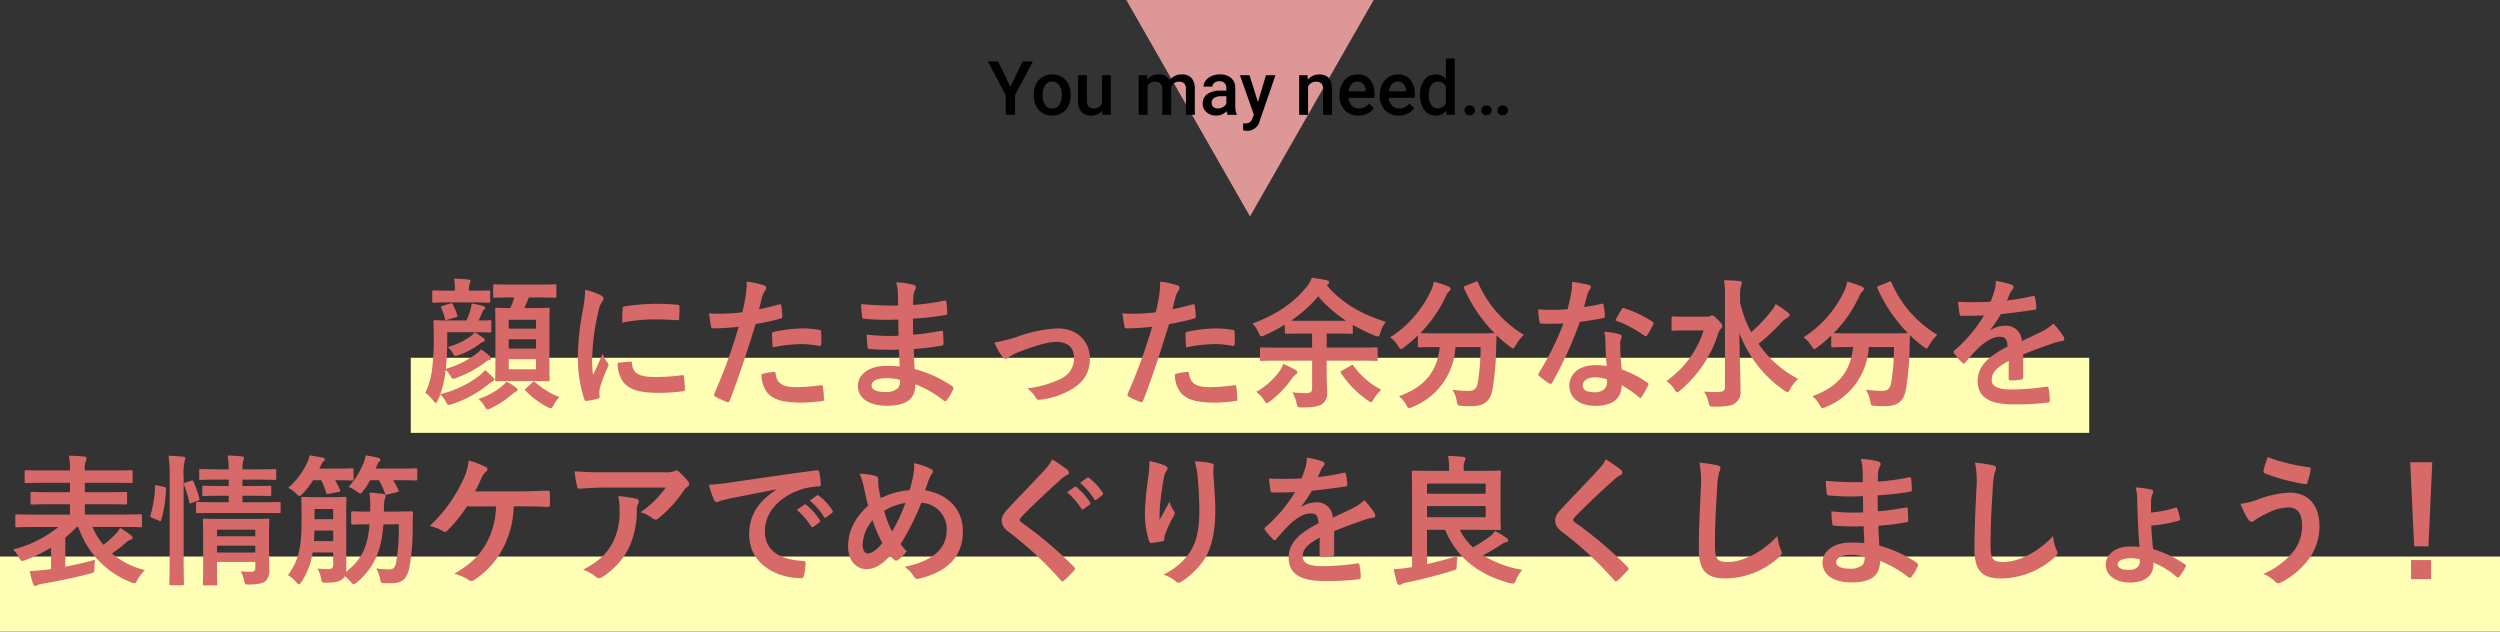
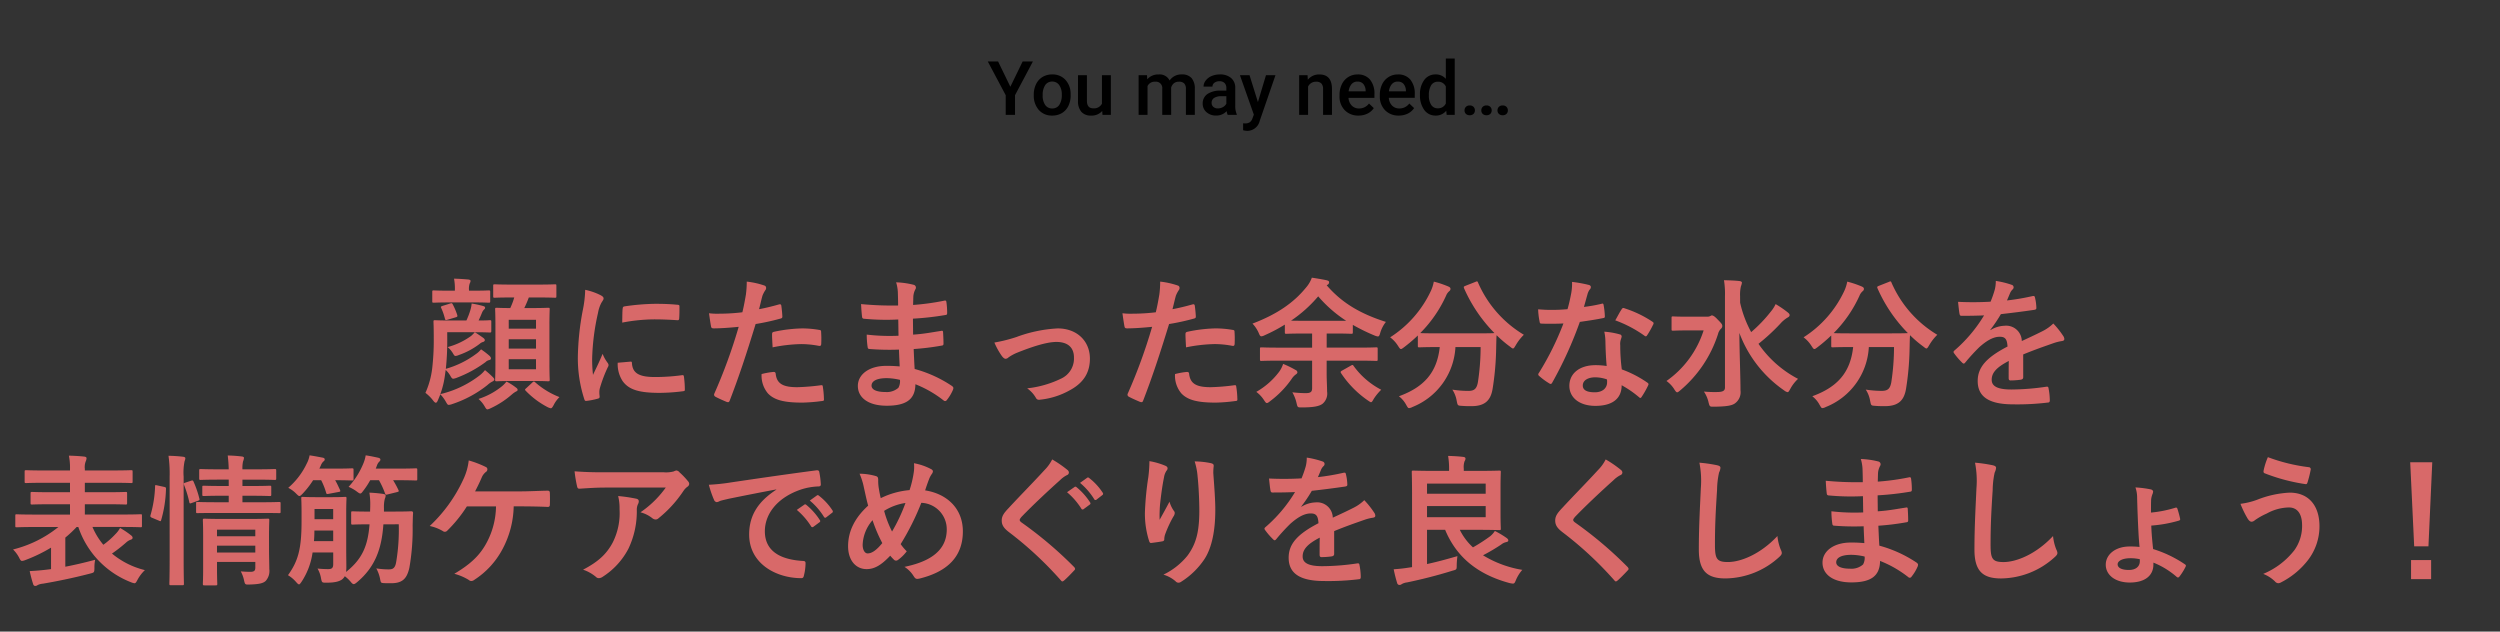
<svg xmlns="http://www.w3.org/2000/svg" width="566" height="143" viewBox="0 0 566 143">
  <rect x="0" y="0" width="566" height="143" fill="#333333" stroke="none" />
  <g id="img-need03" transform="translate(-417 -3540)">
    <g id="グループ_1161" data-name="グループ 1161">
-       <path id="パス_2677" data-name="パス 2677" d="M0,0H380V17H0Z" transform="translate(510 3621)" fill="#ffffb5" />
-       <path id="パス_2678" data-name="パス 2678" d="M0,0H566V17H0Z" transform="translate(417 3666)" fill="#ffffb5" />
      <path id="パス_2679" data-name="パス 2679" d="M-166.576-22.656a15.4,15.4,0,0,1-.9,2.4c-2.112,0-2.88-.064-3.04-.064-.352,0-.384.032-.384.352,0,.192.064,1.28.064,3.84v8.384c0,2.432-.064,3.52-.064,3.68,0,.352.032.384.384.384.192,0,1.056-.064,3.68-.064h4.256c2.56,0,3.456.064,3.68.064.32,0,.352-.032.352-.384,0-.16-.064-1.248-.064-3.68v-8.512c0-2.432.064-3.552.064-3.712,0-.32-.032-.352-.352-.352-.224,0-1.12.064-3.68.064H-164.3a24.594,24.594,0,0,0,1.024-2.4h1.888c2.88,0,3.84.064,4.032.064.288,0,.32-.032.32-.352V-25.28c0-.32-.032-.352-.32-.352-.192,0-1.152.064-4.032.064h-5.6c-2.88,0-3.808-.064-4-.064-.32,0-.352.032-.352.352v2.336c0,.32.032.352.352.352.192,0,1.12-.064,4-.064ZM-161.648-6.4h-6.176V-8.672h6.176Zm-6.176-4.672v-2.112h6.176v2.112Zm6.176-6.528v2.016h-6.176V-17.6Zm-20.1,2.816h6.24a7.33,7.33,0,0,1-.864.864,16.19,16.19,0,0,1-5.28,2.5A5.642,5.642,0,0,1-180.5-10.08c.288.48.384.672.64.672a2.661,2.661,0,0,0,.768-.224,16.816,16.816,0,0,0,4.7-2.528,1.9,1.9,0,0,1,.736-.416c.224-.064.416-.192.416-.416,0-.16-.1-.32-.352-.512-.48-.352-1.088-.768-1.888-1.28,2.4,0,3.168.064,3.36.064.32,0,.352-.032.352-.384v-2.048c0-.32-.032-.352-.352-.352-.16,0-.8.064-2.528.064.32-.672.544-1.184.8-1.824a2.231,2.231,0,0,1,.448-.672.466.466,0,0,0,.224-.416c0-.192-.16-.288-.512-.384a22.445,22.445,0,0,0-2.528-.544,7.484,7.484,0,0,1-.288,1.472,17.871,17.871,0,0,1-.9,2.368h-3.424c-2.592,0-3.488-.064-3.68-.064-.32,0-.352.032-.352.352,0,.192.064,1.28.064,3.744a54.763,54.763,0,0,1-.288,6.176,18.963,18.963,0,0,1-1.6,6.176A9.112,9.112,0,0,1-184.848.8c.224.256.384.384.512.384q.24,0,.48-.576c.192-.448.384-.9.544-1.344A8.668,8.668,0,0,1-182,1.056c.256.448.352.608.608.608a2.738,2.738,0,0,0,.8-.192,25.619,25.619,0,0,0,7.936-4.288,5.42,5.42,0,0,1,1.12-.8c.256-.1.448-.288.448-.48,0-.064-.032-.192-.256-.448A20.729,20.729,0,0,0-173.2-6.208a7.112,7.112,0,0,1-1.312,1.28,23.419,23.419,0,0,1-8.8,4.16,19.6,19.6,0,0,0,1.056-4.352l.16-1.12a5.579,5.579,0,0,1,1.088,1.376c.256.448.384.608.64.608a3.106,3.106,0,0,0,.8-.224A26.985,26.985,0,0,0-173.1-8a1.7,1.7,0,0,1,.864-.48c.288-.064.384-.192.384-.384,0-.16-.064-.32-.32-.576a18.5,18.5,0,0,0-1.92-1.472,5.3,5.3,0,0,1-1.184,1.088A20.987,20.987,0,0,1-182.064-6.5a59.132,59.132,0,0,0,.32-6.336Zm5.7-6.752c2.656,0,3.456.064,3.648.064.352,0,.384-.032.384-.352V-23.9c0-.32-.032-.352-.384-.352-.192,0-.992.064-3.648.064h-.768v-.1a3.673,3.673,0,0,1,.16-1.536,1.525,1.525,0,0,0,.192-.576c0-.16-.192-.288-.512-.32-1.152-.1-2.048-.16-3.232-.192a12.2,12.2,0,0,1,.192,2.624v.1h-1.12c-2.592,0-3.456-.064-3.648-.064-.32,0-.352.032-.352.352v2.08c0,.32.032.352.352.352.192,0,1.056-.064,3.648-.064Zm7.712,17.92a6.059,6.059,0,0,1-1.088,1.12A16.219,16.219,0,0,1-174.672.32a6.322,6.322,0,0,1,1.344,1.6c.32.544.448.768.7.768a2.98,2.98,0,0,0,.768-.288,20.06,20.06,0,0,0,4.832-3.168,4.93,4.93,0,0,1,.832-.576c.224-.1.384-.192.384-.384,0-.16-.064-.32-.352-.512A12.719,12.719,0,0,0-168.336-3.616Zm4.512,1.472c-.32.288-.416.352-.16.608a19.078,19.078,0,0,0,4.9,3.68,2.98,2.98,0,0,0,.768.288c.256,0,.384-.224.672-.736A6.839,6.839,0,0,1-156.336-.1a18.215,18.215,0,0,1-5.472-3.328c-.128-.128-.224-.192-.32-.192s-.192.064-.352.224Zm-18.912-18.624c-.48.16-.512.224-.384.48a12.734,12.734,0,0,1,.832,2.368c.128.416.16.448.672.288l1.728-.512c.448-.128.48-.192.416-.512a14.639,14.639,0,0,0-1.024-2.432c-.16-.288-.224-.32-.608-.192Zm32.224-3.616a25.818,25.818,0,0,1-.576,4.768,61.089,61.089,0,0,0-1.088,10.5A30,30,0,0,0-150.7.416c.064.224.192.384.416.352a15.884,15.884,0,0,0,2.624-.512c.288-.064.416-.192.416-.416,0-.256-.064-.512-.064-.9a3.633,3.633,0,0,1,.1-.992,31.284,31.284,0,0,1,1.824-4.832.885.885,0,0,0,.16-.512,1.275,1.275,0,0,0-.224-.48,8.307,8.307,0,0,1-1.12-2.016c-.928,2.24-1.5,3.3-2.176,4.768a30.86,30.86,0,0,1-.192-3.744A51.852,51.852,0,0,1-147.6-19.2a7.56,7.56,0,0,1,.768-2.272c.416-.64.48-.736.48-.96,0-.288-.192-.48-.736-.768A14.162,14.162,0,0,0-150.512-24.384Zm7.36,16.512a7.05,7.05,0,0,0,1.12,4.16c1.376,1.888,3.584,2.656,8.32,2.656a42.965,42.965,0,0,0,5.216-.352c.544-.064.544-.1.544-.48a23.707,23.707,0,0,0-.192-2.752c-.064-.416-.128-.448-.448-.416a45.871,45.871,0,0,1-6.112.416c-3.488,0-5.024-.8-5.216-3.008,0-.352-.064-.512-.32-.48Zm1.024-9.088a39.121,39.121,0,0,1,7.264-.736c1.632,0,3.3.064,5.216.192.288.032.384-.1.416-.384.064-.9.064-1.76.064-2.72,0-.32-.064-.384-.736-.416-1.344-.128-2.816-.192-4.736-.192a51.091,51.091,0,0,0-6.944.576c-.32.064-.416.16-.448.544C-142.1-19.552-142.1-18.752-142.128-16.96ZM-111.152-20c.224-.8.448-1.888.768-3.04a6.093,6.093,0,0,1,.672-1.28.769.769,0,0,0,.16-.512.532.532,0,0,0-.352-.512,18.65,18.65,0,0,0-4.032-.9,22.018,22.018,0,0,1-.192,2.944c-.224,1.312-.48,2.72-.8,4a43.246,43.246,0,0,1-5.184.32,14.768,14.768,0,0,1-2.368-.1c.16,1.152.32,2.24.448,2.912.064.416.192.512.672.512,1.5,0,3.744-.16,5.6-.352A120.12,120.12,0,0,1-121.3-.832a.515.515,0,0,0,.256.64c.672.384,2.24,1.056,2.56,1.184.352.1.544.128.7-.32,2.048-5.312,3.68-10.208,5.856-17.312a51.1,51.1,0,0,0,5.568-1.216c.416-.1.512-.192.48-.608-.032-.672-.128-1.6-.224-2.3-.032-.256-.16-.416-.512-.32C-108.176-20.64-109.9-20.224-111.152-20Zm.576,14.688a6.241,6.241,0,0,0,1.44,4.384c1.44,1.5,3.616,2.08,7.808,2.08A38.025,38.025,0,0,0-96.976.8c.512-.032.544-.128.512-.512A20.005,20.005,0,0,0-96.72-2.5c-.032-.256-.128-.32-.384-.288a47.84,47.84,0,0,1-5.376.448c-3.072,0-4.64-.672-4.9-3.008-.032-.32-.16-.448-.48-.448A16.3,16.3,0,0,0-110.576-5.312Zm2.5-6.048a35.413,35.413,0,0,1,6.432-.736,21.4,21.4,0,0,1,3.968.384c.448.1.608-.032.608-.576a22.585,22.585,0,0,0-.032-2.56c0-.384-.1-.416-.544-.48a23.3,23.3,0,0,0-3.744-.32,33.421,33.421,0,0,0-6.24.736c-.48.1-.576.192-.576.64C-108.208-13.632-108.144-12.48-108.08-11.36Zm28.768,4.32c-1.5-.128-2.272-.128-3.072-.128-3.872,0-6.4,1.952-6.4,4.544,0,2.656,2.368,4.48,6.528,4.48,4.384,0,6.464-1.408,6.5-4.864A25.391,25.391,0,0,1-69.392.64.491.491,0,0,0-69.04.8a.47.47,0,0,0,.416-.256,9.626,9.626,0,0,0,1.408-2.368c.1-.384.1-.48-.224-.768a28.531,28.531,0,0,0-8.48-3.872c-.1-1.472-.16-3.04-.224-4.512a57.958,57.958,0,0,0,6.272-.768c.352-.032.48-.128.48-.448,0-.96-.064-2.016-.1-2.624-.032-.288-.128-.352-.512-.256-2.3.352-3.84.672-6.272.832,0-1.152-.032-2.336-.032-3.616a65.462,65.462,0,0,0,7.392-.832c.256-.032.352-.1.352-.512a17.1,17.1,0,0,0-.16-2.336c-.032-.384-.16-.48-.544-.384a53.846,53.846,0,0,1-7.008.96c.032-.96.032-1.408.064-2.048a4.113,4.113,0,0,1,.48-1.536.652.652,0,0,0-.352-.96,18.542,18.542,0,0,0-4.032-.576,9.205,9.205,0,0,1,.384,2.144c.032,1.088.064,1.92.064,3.1a73.161,73.161,0,0,1-8.384-.32c.064,1.312.128,2.08.224,2.88.032.32.192.448.544.448a52.662,52.662,0,0,0,7.648.16c.032,1.216.032,2.464.064,3.68a45.024,45.024,0,0,1-7.2-.256,19.1,19.1,0,0,0,.192,2.72c.032.416.16.544.512.544a56.662,56.662,0,0,0,6.592.128C-79.44-9.76-79.376-8.448-79.312-7.04ZM-79.248-4A3.071,3.071,0,0,1-79.6-2.208a3.952,3.952,0,0,1-2.912.96c-2.208,0-3.168-.608-3.168-1.44,0-1.024,1.12-1.7,3.456-1.7A13.8,13.8,0,0,1-79.248-4Zm21.376-8.448a16.356,16.356,0,0,0,1.728,3.1c.32.384.544.576.832.576a1,1,0,0,0,.64-.32,10.271,10.271,0,0,1,1.792-.992c3.488-1.408,6.848-2.5,9.056-2.5,2.56,0,3.968,1.248,3.968,3.52a5,5,0,0,1-2.88,4.768A23.254,23.254,0,0,1-50.448-2.08,6.72,6.72,0,0,1-48.5.032c.224.416.48.544,1.056.448a17.36,17.36,0,0,0,6.624-2.112c3.04-1.632,4.576-3.9,4.576-7.168,0-4-2.944-6.848-7.3-6.848A31.453,31.453,0,0,0-52.88-13.7,34.445,34.445,0,0,1-57.872-12.448ZM-17.552-20c.224-.8.448-1.888.768-3.04a6.093,6.093,0,0,1,.672-1.28.769.769,0,0,0,.16-.512.532.532,0,0,0-.352-.512,18.65,18.65,0,0,0-4.032-.9,22.018,22.018,0,0,1-.192,2.944c-.224,1.312-.48,2.72-.8,4a43.246,43.246,0,0,1-5.184.32,14.768,14.768,0,0,1-2.368-.1c.16,1.152.32,2.24.448,2.912.064.416.192.512.672.512,1.5,0,3.744-.16,5.6-.352A120.119,120.119,0,0,1-27.7-.832a.515.515,0,0,0,.256.64C-26.768.192-25.2.864-24.88.992c.352.1.544.128.7-.32C-22.128-4.64-20.5-9.536-18.32-16.64a51.1,51.1,0,0,0,5.568-1.216c.416-.1.512-.192.48-.608-.032-.672-.128-1.6-.224-2.3-.032-.256-.16-.416-.512-.32C-14.576-20.64-16.3-20.224-17.552-20Zm.576,14.688a6.241,6.241,0,0,0,1.44,4.384c1.44,1.5,3.616,2.08,7.808,2.08A38.025,38.025,0,0,0-3.376.8c.512-.032.544-.128.512-.512A20.005,20.005,0,0,0-3.12-2.5c-.032-.256-.128-.32-.384-.288a47.84,47.84,0,0,1-5.376.448c-3.072,0-4.64-.672-4.9-3.008-.032-.32-.16-.448-.48-.448A16.3,16.3,0,0,0-16.976-5.312Zm2.5-6.048A35.413,35.413,0,0,1-8.048-12.1a21.4,21.4,0,0,1,3.968.384c.448.1.608-.032.608-.576a22.584,22.584,0,0,0-.032-2.56c0-.384-.1-.416-.544-.48a23.3,23.3,0,0,0-3.744-.32,33.421,33.421,0,0,0-6.24.736c-.48.1-.576.192-.576.64C-14.608-13.632-14.544-12.48-14.48-11.36ZM14.064-8.352v6.24c0,.832-.352,1.12-1.44,1.12a26.263,26.263,0,0,1-3.04-.192,8.606,8.606,0,0,1,.96,2.464c.224.992.256.96,1.216.96,2.72,0,3.968-.288,4.672-.832a3.006,3.006,0,0,0,1.024-2.752c0-1.184-.1-2.56-.1-4.032V-8.352h7.008c2.976,0,4,.064,4.192.064.32,0,.352-.032.352-.352v-2.368c0-.32-.032-.352-.352-.352-.192,0-1.216.064-4.192.064H17.36v-3.2h1.568c2.816,0,3.776.064,4,.064.32,0,.352-.032.352-.384v-1.632a43.558,43.558,0,0,0,4.9,2.4,2.969,2.969,0,0,0,.768.224c.256,0,.384-.224.544-.832a7.227,7.227,0,0,1,1.28-2.464c-6.048-1.92-10.08-4.448-13.408-8.288.1-.064.16-.1.256-.16a.615.615,0,0,0,.288-.512c0-.224-.1-.352-.608-.48-.928-.192-2.016-.384-3.3-.576a6.882,6.882,0,0,1-1.344,2.272C10.032-21.632,6.32-18.912.56-16.736a7.167,7.167,0,0,1,1.408,2.112c.224.544.352.768.608.768a2.1,2.1,0,0,0,.768-.256,36.047,36.047,0,0,0,4.544-2.4v1.7c0,.352.032.384.352.384.192,0,1.248-.064,4.064-.064h1.76v3.2H6.8c-2.976,0-4-.064-4.192-.064-.32,0-.352.032-.352.352V-8.64c0,.32.032.352.352.352.192,0,1.216-.064,4.192-.064ZM12.24-17.376c-1.408,0-2.336,0-2.944-.032a29.857,29.857,0,0,0,6.144-5.5,29.4,29.4,0,0,0,6.336,5.536ZM7.5-7.616A6.247,6.247,0,0,1,6.64-5.888,16.927,16.927,0,0,1,1.424-1.28,7.042,7.042,0,0,1,3.12.512c.32.48.48.736.7.736.192,0,.416-.16.768-.448a21.659,21.659,0,0,0,4.96-5.184,3.682,3.682,0,0,1,.768-.8c.224-.16.416-.288.416-.544a.643.643,0,0,0-.416-.512A23.092,23.092,0,0,0,7.5-7.616Zm13.376,1.5c-.352.192-.448.32-.256.608A22.751,22.751,0,0,0,26.7.672c.352.224.544.384.7.384.192,0,.32-.224.608-.736a11.612,11.612,0,0,1,1.7-2.08,17.85,17.85,0,0,1-6.24-5.376c-.192-.288-.256-.288-.608-.1ZM48.752-25.28c-.352.16-.416.192-.288.544a33.7,33.7,0,0,0,6.88,10.144c-.32.032-1.376.064-4.16.064H42.576c-2.464,0-3.584-.032-4.032-.064a28.877,28.877,0,0,0,5.856-8.48,2.565,2.565,0,0,1,.736-1.024.658.658,0,0,0,.256-.48c0-.224-.1-.384-.448-.544a22.452,22.452,0,0,0-3.328-1.12,9.05,9.05,0,0,1-.64,2.048,24.984,24.984,0,0,1-9.248,10.56A7.175,7.175,0,0,1,33.52-11.68c.32.48.448.7.672.7.16,0,.352-.16.7-.416A34.871,34.871,0,0,0,38-14.048v2.336c0,.32.032.352.352.352.192,0,1.216-.064,4.224-.064h.384C42.352-5.792,39.536-2.4,33.712-.288a6.046,6.046,0,0,1,1.632,1.92c.32.544.416.768.672.768a2.1,2.1,0,0,0,.768-.256,15.478,15.478,0,0,0,9.728-13.568h5.7A52.815,52.815,0,0,1,51.6-3.488C51.344-2.016,50.8-1.5,49.456-1.5a23.846,23.846,0,0,1-3.648-.288A6.579,6.579,0,0,1,46.8.768c.224,1.056.192,1.056,1.184,1.12.768.064,1.376.064,2.176.064,3.136,0,4.352-1.408,4.768-3.936a63.874,63.874,0,0,0,.8-8.96c.032-1.12.032-2.24.1-3.168a26.476,26.476,0,0,0,3.04,2.592c.32.256.512.416.672.416.192,0,.32-.224.608-.7A10.955,10.955,0,0,1,62-14.208,25.624,25.624,0,0,1,51.632-26.016c-.128-.32-.192-.352-.608-.16Zm32,18.144a16.492,16.492,0,0,0-2.528-.192c-3.616,0-5.92,1.888-5.92,4.672,0,2.752,2.368,4.544,5.888,4.544,3.648,0,5.952-1.472,5.952-4.672A23.8,23.8,0,0,1,88.048-.1c.128.128.224.192.32.192s.192-.064.288-.224A19.689,19.689,0,0,0,90.128-2.72c.16-.32.128-.448-.192-.672a25.091,25.091,0,0,0-5.76-2.976,41.791,41.791,0,0,1-.352-5.44,3.325,3.325,0,0,1,.128-1.312,4.011,4.011,0,0,0,.192-.672A.492.492,0,0,0,83.7-14.3a17.3,17.3,0,0,0-3.488-.608,11.239,11.239,0,0,1,.256,2.272C80.5-11.136,80.56-9.184,80.752-7.136Zm.064,3.04a3.686,3.686,0,0,1,.032.64c0,1.344-1.056,2.272-2.784,2.272-1.824,0-2.72-.512-2.72-1.536,0-1.216,1.248-1.856,2.848-1.856A8.155,8.155,0,0,1,80.816-4.1ZM75.6-20.512c.288-.96.544-1.952.768-2.72a3.518,3.518,0,0,1,.512-1.184.788.788,0,0,0,.288-.608c0-.224-.192-.416-.512-.48a29.592,29.592,0,0,0-3.744-.672,12.384,12.384,0,0,1-.192,2.592c-.224,1.152-.448,2.24-.832,3.584-1.472.128-2.432.16-3.68.16-.928,0-1.664-.032-2.976-.128a16.718,16.718,0,0,0,.32,2.72c.064.416.128.512.448.512.8.032,1.056.032,1.76.032.992,0,1.984,0,3.2-.064A64.557,64.557,0,0,1,65.424-5.6a.612.612,0,0,0-.16.384c0,.128.064.224.224.352A15.191,15.191,0,0,0,67.7-3.232a.887.887,0,0,0,.384.16c.128,0,.224-.1.352-.32a88.422,88.422,0,0,0,6.24-13.728c1.984-.288,3.552-.512,5.28-.864.256-.032.384-.1.384-.384a17.364,17.364,0,0,0-.288-2.592c-.064-.352-.192-.352-.48-.256A34.392,34.392,0,0,1,75.6-20.512Zm7.1,3.04a27.655,27.655,0,0,1,6.624,3.488.446.446,0,0,0,.288.128c.1,0,.192-.064.288-.224a19.463,19.463,0,0,0,1.344-2.368.763.763,0,0,0,.128-.384c0-.128-.1-.224-.288-.352a24.966,24.966,0,0,0-6.272-3.008.446.446,0,0,0-.672.224C83.728-19.392,83.248-18.432,82.7-17.472Zm28.256-5.472a8.213,8.213,0,0,1,.192-2.24,3.165,3.165,0,0,0,.224-.832c0-.16-.224-.32-.544-.352-1.056-.128-2.368-.16-3.52-.192a19.4,19.4,0,0,1,.224,3.648v20.64c0,.736-.48.992-1.6,1.024a25.8,25.8,0,0,1-3.168-.1,7.111,7.111,0,0,1,1.056,2.464c.256.992.288.96,1.248.96,2.528-.032,3.936-.192,4.7-.736a3.1,3.1,0,0,0,1.28-2.944c0-3.04-.224-8.352-.256-13.024A27.451,27.451,0,0,0,120.944-1.6a1.792,1.792,0,0,0,.768.384c.192,0,.32-.224.576-.672a8.652,8.652,0,0,1,1.792-2.336,24.786,24.786,0,0,1-8.96-7.936,45.064,45.064,0,0,0,4.9-4.512,7.135,7.135,0,0,1,1.7-1.44c.256-.128.448-.288.448-.544,0-.224-.1-.352-.448-.64a23.131,23.131,0,0,0-2.72-1.856,7.292,7.292,0,0,1-1.088,1.7,32.013,32.013,0,0,1-4.448,4.64,25.677,25.677,0,0,1-2.5-6.656ZM99.12-18.3c-2.368,0-3.136-.064-3.328-.064-.32,0-.352.032-.352.352v2.528c0,.32.032.352.352.352.192,0,.96-.064,3.328-.064H102.7A22.243,22.243,0,0,1,94.288-3.744a6.531,6.531,0,0,1,1.792,1.92c.288.448.448.64.64.64.16,0,.352-.16.7-.448A27.642,27.642,0,0,0,105.968-14.4a2.489,2.489,0,0,1,.64-1.152.831.831,0,0,0,.32-.64c0-.352-.16-.576-1.024-1.44-.7-.768-1.088-.96-1.344-.96-.128,0-.224.1-.384.16a1.581,1.581,0,0,1-.768.128Zm43.232-6.976c-.352.16-.416.192-.288.544a33.7,33.7,0,0,0,6.88,10.144c-.32.032-1.376.064-4.16.064h-8.608c-2.464,0-3.584-.032-4.032-.064A28.877,28.877,0,0,0,138-23.072a2.566,2.566,0,0,1,.736-1.024.658.658,0,0,0,.256-.48c0-.224-.1-.384-.448-.544a22.452,22.452,0,0,0-3.328-1.12,9.049,9.049,0,0,1-.64,2.048,24.984,24.984,0,0,1-9.248,10.56,7.175,7.175,0,0,1,1.792,1.952c.32.48.448.7.672.7.16,0,.352-.16.7-.416a34.867,34.867,0,0,0,3.1-2.656v2.336c0,.32.032.352.352.352.192,0,1.216-.064,4.224-.064h.384c-.608,5.632-3.424,9.024-9.248,11.136a6.046,6.046,0,0,1,1.632,1.92c.32.544.416.768.672.768a2.1,2.1,0,0,0,.768-.256,15.478,15.478,0,0,0,9.728-13.568h5.7a52.818,52.818,0,0,1-.608,7.936c-.256,1.472-.8,1.984-2.144,1.984a23.846,23.846,0,0,1-3.648-.288A6.579,6.579,0,0,1,140.4.768c.224,1.056.192,1.056,1.184,1.12.768.064,1.376.064,2.176.064,3.136,0,4.352-1.408,4.768-3.936a63.874,63.874,0,0,0,.8-8.96c.032-1.12.032-2.24.1-3.168a26.476,26.476,0,0,0,3.04,2.592c.32.256.512.416.672.416.192,0,.32-.224.608-.7a10.955,10.955,0,0,1,1.856-2.4,25.624,25.624,0,0,1-10.368-11.808c-.128-.32-.192-.352-.608-.16Zm32.7,15.52c2.72-1.12,4.8-1.824,6.88-2.56a10.233,10.233,0,0,1,1.952-.48c.32-.064.48-.192.48-.448a1.265,1.265,0,0,0-.256-.7,19.711,19.711,0,0,0-2.24-2.816,9.624,9.624,0,0,1-2.432,1.728c-1.632.832-3.456,1.664-4.7,2.24a3.534,3.534,0,0,0-3.9-3.456,6.367,6.367,0,0,0-3.2.992l-.032-.064A33.02,33.02,0,0,0,170-18.88c2.336-.256,5.088-.608,7.488-.96.448-.064.576-.192.544-.512a10.79,10.79,0,0,0-.32-2.3c-.064-.288-.16-.384-.512-.32a51.479,51.479,0,0,1-5.824.992c.384-.864.544-1.28.736-1.728a2.492,2.492,0,0,1,.544-.768.618.618,0,0,0,.224-.48.574.574,0,0,0-.384-.544,20.2,20.2,0,0,0-3.648-.9,7.789,7.789,0,0,1-.224,1.952,24.658,24.658,0,0,1-.96,2.752,70.584,70.584,0,0,1-7.36.032c.1.96.224,2.144.32,2.656.064.352.16.512.448.512,1.888,0,3.616-.032,5.12-.1a32.7,32.7,0,0,1-6.688,7.936c-.16.128-.224.224-.224.352a.52.52,0,0,0,.128.288A15.221,15.221,0,0,0,161.232-7.9a.638.638,0,0,0,.352.224c.128,0,.224-.1.384-.288a43.124,43.124,0,0,1,3.2-3.488c1.472-1.28,2.912-2.24,4.416-2.3,1.44-.064,1.824.576,1.92,2.208-4.832,2.5-6.752,4.736-6.752,7.808,0,3.712,2.784,5.28,8.032,5.28a56.917,56.917,0,0,0,7.936-.416c.256,0,.384-.224.352-.608a14.322,14.322,0,0,0-.288-2.624c-.032-.288-.16-.384-.448-.352a54.688,54.688,0,0,1-7.968.64c-3.36,0-4.448-.864-4.448-2.208,0-1.536,1.024-2.784,3.872-4.256-.032,1.152-.032,2.752-.032,3.9,0,.32.128.512.416.512a17.311,17.311,0,0,0,2.272-.16c.416-.064.608-.224.608-.576ZM-269.776,29.312A26.471,26.471,0,0,1-280.048,34.4a7.286,7.286,0,0,1,1.344,1.792c.288.576.416.8.7.8a2.455,2.455,0,0,0,.736-.192,34.824,34.824,0,0,0,5.824-2.816v4.864l-1.024.128c-1.344.16-2.56.256-3.808.32a29.945,29.945,0,0,0,.768,2.912c.1.352.288.448.512.448a.851.851,0,0,0,.512-.192,3.221,3.221,0,0,1,1.216-.32c2.976-.512,6.688-1.248,10.624-2.272.992-.256.992-.256,1.024-1.248a9.023,9.023,0,0,1,.16-1.888c-2.4.64-4.576,1.152-6.752,1.568V31.712a26.313,26.313,0,0,0,2.56-2.4h.384a20.364,20.364,0,0,0,11.936,12.512,3.363,3.363,0,0,0,.768.224c.256,0,.384-.192.672-.736a8.714,8.714,0,0,1,1.7-2.24,18.424,18.424,0,0,1-7.456-3.744,33.684,33.684,0,0,0,3.2-2.5,2.875,2.875,0,0,1,1.056-.64c.288-.1.416-.224.416-.48a.759.759,0,0,0-.32-.48,18.247,18.247,0,0,0-2.528-1.7,5.426,5.426,0,0,1-.992,1.344,18.491,18.491,0,0,1-2.784,2.464,15.864,15.864,0,0,1-2.464-4.032h6.88c2.848,0,3.808.064,4,.064.32,0,.32-.032.32-.352v-2.24c0-.32,0-.352-.32-.352-.192,0-1.152.064-4,.064h-8.608V24.16h4.8c3.136,0,4.224.064,4.416.064.32,0,.352-.032.352-.352V21.728c0-.32-.032-.352-.352-.352-.192,0-1.28.064-4.416.064h-4.8V19.3h6.144c3.1,0,4.128.064,4.32.064.32,0,.352-.032.352-.352V16.8c0-.32-.032-.352-.352-.352-.192,0-1.216.064-4.32.064h-6.144V16.16a3.513,3.513,0,0,1,.224-1.76,1.872,1.872,0,0,0,.16-.7c0-.128-.16-.288-.48-.32-1.12-.128-2.368-.192-3.52-.224a13.624,13.624,0,0,1,.256,3.04v.32h-5.6c-3.072,0-4.1-.064-4.288-.064-.352,0-.384.032-.384.352v2.208c0,.32.032.352.384.352.192,0,1.216-.064,4.288-.064h5.6V21.44h-4.16c-3.1,0-4.192-.064-4.384-.064-.352,0-.384.032-.384.352v2.144c0,.32.032.352.384.352.192,0,1.28-.064,4.384-.064h4.16V26.5h-8.064c-2.848,0-3.776-.064-4-.064-.288,0-.32.032-.32.352v2.24c0,.32.032.352.32.352.224,0,1.152-.064,4-.064Zm47.68,2.24c0-2.368.064-3.552.064-3.744,0-.352-.032-.384-.352-.384-.224,0-1.152.064-3.968.064h-6.368c-2.816,0-3.776-.064-3.968-.064-.352,0-.384.032-.384.384,0,.192.064,1.216.064,3.456v7.488c0,2.272-.064,3.232-.064,3.392,0,.352.032.384.384.384h2.5c.352,0,.384-.032.384-.384,0-.16-.064-1.216-.064-3.456V37.216h8.672V38.5c0,.64-.192.96-1.12.96-.576,0-1.44-.032-2.176-.1a7.417,7.417,0,0,1,.736,1.984c.224,1.024.256,1.024,1.248.992,2.336-.064,3.1-.32,3.648-.8a3.367,3.367,0,0,0,.832-2.688c0-.992-.064-2.848-.064-4.448ZM-233.872,35.1V33.536h8.672V35.1Zm8.672-5.184v1.5h-8.672v-1.5Zm1.056-3.776c3.072,0,4.16.032,4.32.032.32,0,.352,0,.352-.352V24c0-.32-.032-.352-.352-.352-.16,0-1.248.064-4.32.064h-3.968V22.24h2.176c2.848,0,3.808.064,4,.064.32,0,.352-.032.352-.384v-1.6c0-.32-.032-.352-.352-.352-.192,0-1.152.064-4,.064h-2.176v-1.44h3.072c2.976,0,4,.064,4.192.064.352,0,.384-.032.384-.352V16.576c0-.352-.032-.384-.384-.384-.192,0-1.216.064-4.192.064h-3.072a6.97,6.97,0,0,1,.128-1.76,3.165,3.165,0,0,0,.224-.832c0-.128-.16-.288-.512-.32-1.088-.128-1.984-.192-3.168-.224.128,1.12.192,2.016.224,3.136h-2.112c-3.008,0-4.032-.064-4.224-.064-.32,0-.352.032-.352.384V18.3c0,.32.032.352.352.352.192,0,1.216-.064,4.224-.064h2.112v1.44h-1.6c-2.88,0-3.808-.064-4.032-.064-.32,0-.352.032-.352.352v1.6c0,.352.032.384.352.384.224,0,1.152-.064,4.032-.064h1.6v1.472H-233.9c-3.1,0-4.16-.064-4.352-.064-.32,0-.352.032-.352.352v1.824c0,.352.032.352.352.352.192,0,1.248-.032,4.352-.032Zm-20.448,10.4c0,3.584-.064,5.408-.064,5.568,0,.352.032.384.352.384h2.592c.32,0,.352-.032.352-.384,0-.16-.064-1.984-.064-5.6V17.92a12.7,12.7,0,0,1,.224-3.552,1.574,1.574,0,0,0,.16-.64c0-.16-.192-.288-.512-.32-1.056-.128-2.08-.192-3.3-.224a29.393,29.393,0,0,1,.256,4.832Zm-2.784-16.64c-.448-.1-.512-.128-.512.192a26.576,26.576,0,0,1-1.024,6.5c-.1.32-.064.48.352.64l1.536.64c.352.16.416.192.512-.128a27.771,27.771,0,0,0,1.088-7.008c.032-.352-.032-.416-.448-.512Zm6.368-.64c-.416.128-.448.192-.32.544a23.994,23.994,0,0,1,1.184,3.872c.064.352.16.352.576.192l1.344-.48c.416-.16.448-.224.352-.544a23.288,23.288,0,0,0-1.312-3.808c-.128-.288-.224-.32-.576-.192Zm48.288,9.44a43.949,43.949,0,0,1-.608,8.672c-.256,1.28-.736,1.536-1.664,1.536a17.527,17.527,0,0,1-2.816-.224,8.516,8.516,0,0,1,.832,2.24c.192,1.024.192,1.024.8,1.088.544.032,1.056.032,1.7.032,2.464,0,3.584-.9,4.16-3.52a50.212,50.212,0,0,0,.736-9.6c.032-.9.032-1.856.1-2.752,0-.32-.128-.416-.448-.416-.192,0-1.088.064-3.744.064h-2.4v-.736a7.635,7.635,0,0,1,.192-2.144,2.117,2.117,0,0,0,.192-.7c0-.224-.16-.352-.544-.416a30.8,30.8,0,0,0-3.136-.288,17.012,17.012,0,0,1,.192,2.976c0,.448-.032.9-.032,1.312h-.192c-2.656,0-3.552-.064-3.744-.064-.32,0-.352.032-.352.384v2.24c0,.352.032.384.352.384.192,0,1.088-.064,3.744-.064h.064c-.384,5.056-1.76,7.936-5.312,10.784a9.692,9.692,0,0,0,.064-.992c0-1.28-.032-2.688-.032-4.16V25.92c0-1.952.064-2.88.064-3.072,0-.32-.032-.352-.32-.352-.224,0-.928.064-3.072.064h-3.424c-2.176,0-2.88-.064-3.04-.064-.352,0-.384.032-.384.352,0,.192.064,1.12.064,3.072v2.144c0,6.176-.768,8.96-3.072,12.16a7.45,7.45,0,0,1,1.856,1.568c.32.352.48.512.64.512s.288-.192.544-.544a16.026,16.026,0,0,0,2.528-6.688h4.672v2.656c0,.864-.32,1.12-1.12,1.12a23.85,23.85,0,0,1-2.432-.128,6.472,6.472,0,0,1,.8,2.24c.192.96.224.96,1.216.96,2.048,0,2.976-.32,3.584-.768a2.519,2.519,0,0,0,.576-.7,8.34,8.34,0,0,1,1.344,1.28c.288.352.48.512.672.512s.384-.128.736-.416c4.128-3.456,5.6-7.584,5.984-13.12Zm-19.2,3.808q.1-1.1.1-2.4h4.256v2.4Zm4.352-7.264v2.3h-4.224v-2.3ZM-197.2,18.72a18.606,18.606,0,0,1,1.376,3.008c.128.32.192.32.64.192l2.08-.512c.384-.1.448-.16.32-.448A21.235,21.235,0,0,0-194,18.72h.864c3.04,0,4.1.064,4.256.064.32,0,.352-.032.352-.352V16.384c0-.32-.032-.352-.352-.352-.16,0-1.216.064-4.256.064h-4.8c.1-.192.16-.416.256-.64a2.171,2.171,0,0,1,.48-.864c.192-.192.32-.288.32-.544,0-.224-.16-.32-.48-.416-.736-.16-1.92-.416-2.848-.544a8.184,8.184,0,0,1-.48,1.728,18.02,18.02,0,0,1-3.392,5.408,8.67,8.67,0,0,1,1.856,1.056c.384.288.608.448.8.448s.352-.192.64-.576a17.628,17.628,0,0,0,1.6-2.432Zm-13.088,0a15.654,15.654,0,0,1,1.12,2.816c.1.352.16.352.64.256l2.208-.416c.416-.064.416-.16.288-.48-.352-.736-.672-1.472-1.088-2.176,2.688,0,3.584.064,3.776.064.352,0,.384-.032.384-.352V16.384c0-.32-.032-.352-.384-.352-.192,0-1.088.064-3.808.064H-210.7l.32-.672a2.56,2.56,0,0,1,.512-.864c.192-.16.384-.288.384-.544,0-.224-.16-.352-.512-.416-.9-.16-1.792-.352-2.912-.512a6.387,6.387,0,0,1-.64,1.856,16.7,16.7,0,0,1-4.192,5.5,6.88,6.88,0,0,1,1.792,1.312c.352.352.544.544.736.544s.384-.192.736-.544a19.626,19.626,0,0,0,2.368-3.04Zm45.472,5.92c1.952,0,4.544.064,5.856.128.32,0,.448-.192.448-.512q.048-1.3,0-2.592c0-.416-.128-.576-.512-.576-2.016.032-4.16.16-6.144.16H-175.44c.416-.8.992-1.952,1.472-3.072a3.173,3.173,0,0,1,.96-1.312.725.725,0,0,0,.352-.608.574.574,0,0,0-.384-.544,23.409,23.409,0,0,0-3.84-1.472,13.46,13.46,0,0,1-1.28,4.416,33.812,33.812,0,0,1-7.552,10.432,9.6,9.6,0,0,1,2.976,1.152.765.765,0,0,0,.448.16.789.789,0,0,0,.544-.256,30.822,30.822,0,0,0,4.448-5.5h6.592a17.857,17.857,0,0,1-2.208,8.384c-1.5,2.72-3.52,4.672-7.232,6.88a12.057,12.057,0,0,1,3.3,1.408.8.8,0,0,0,.544.224,1.1,1.1,0,0,0,.672-.256,18.666,18.666,0,0,0,6.336-6.848A21.411,21.411,0,0,0-166.7,24.64Zm32.544-4.256a22.762,22.762,0,0,1-5.728,5.6,7.379,7.379,0,0,1,2.656,1.312,1.251,1.251,0,0,0,.768.32.921.921,0,0,0,.672-.288,27.208,27.208,0,0,0,5.632-6.176,3.975,3.975,0,0,1,.864-.928.835.835,0,0,0,.448-.672.928.928,0,0,0-.256-.576,16.4,16.4,0,0,0-1.92-2.016,1.088,1.088,0,0,0-.736-.448,2.34,2.34,0,0,0-.608.224,6.741,6.741,0,0,1-2.208.192h-13.728c-2.56,0-4.32-.064-6.5-.224a29.938,29.938,0,0,0,.576,3.456c.064.288.192.512.576.48,1.888-.128,3.84-.256,5.664-.256Zm-18.72,18.592a9.005,9.005,0,0,1,2.912,1.632.905.905,0,0,0,.64.288,1.61,1.61,0,0,0,.9-.32,16.656,16.656,0,0,0,5.824-6.368,19.562,19.562,0,0,0,1.888-8.8,2.926,2.926,0,0,1,.288-1.312,1.3,1.3,0,0,0,.16-.576c0-.288-.128-.512-.544-.608a35.524,35.524,0,0,0-4.128-.608,11.568,11.568,0,0,1,.32,3.008,14.8,14.8,0,0,1-1.568,7.552C-145.68,35.424-147.5,37.152-150.992,38.976Zm43.744-18.112c-3.872,2.528-6.144,5.6-6.144,10.144,0,6.656,6.176,9.888,11.808,9.888.384,0,.512-.192.608-.672a11.383,11.383,0,0,0,.352-2.752c0-.352-.192-.48-.7-.48-5.568-.352-8.512-2.592-8.512-6.72,0-3.84,2.72-7.584,8.16-9.44a14.278,14.278,0,0,1,3.9-.7c.416,0,.608-.1.608-.48a18.282,18.282,0,0,0-.352-2.816c-.032-.224-.192-.416-.672-.352-8.256,1.088-15.3,2.144-19.232,2.72a44.145,44.145,0,0,1-5.088.544,22.3,22.3,0,0,0,1.184,3.456.748.748,0,0,0,.608.48,1.868,1.868,0,0,0,.7-.256c.48-.16.8-.224,2.016-.512,3.424-.7,6.848-1.376,10.752-2.112Zm4.64,4.576a15.878,15.878,0,0,1,3.232,3.712.334.334,0,0,0,.544.1l1.344-.992a.323.323,0,0,0,.1-.512,14.728,14.728,0,0,0-3.04-3.424c-.192-.16-.32-.192-.48-.064Zm2.944-2.112a15.138,15.138,0,0,1,3.2,3.68.328.328,0,0,0,.544.1l1.28-.992a.37.37,0,0,0,.1-.576,13.364,13.364,0,0,0-3.04-3.3c-.192-.16-.288-.192-.48-.064Zm22.592-2.368A18.318,18.318,0,0,0-83.6,22.784c-.192-.768-.288-1.344-.448-2.272a10.414,10.414,0,0,1-.128-1.824c0-.576-.1-.8-.608-.928a13.892,13.892,0,0,0-3.616-.512,14.486,14.486,0,0,1,.96,3.008c.32,1.408.64,3.008.992,4.224-3.072,2.784-4.544,5.856-4.544,9.184,0,3.2,1.76,5.184,4.192,5.184,1.728,0,3.264-.832,5.344-3.04.352.416.608.672.864.928a.691.691,0,0,0,.448.192.765.765,0,0,0,.448-.16,9.167,9.167,0,0,0,1.984-1.952,11.3,11.3,0,0,1-1.376-1.632,57.612,57.612,0,0,0,4.672-9.344,5.974,5.974,0,0,1,5.76,6.048c0,5.568-5.216,7.552-9.568,8.448a6.545,6.545,0,0,1,2.08,2.112c.384.608.608.7,1.312.544C-68.464,39.424-65.008,36-65.008,30.3c0-5.088-3.488-8.48-8.544-9.28.416-1.28.7-2.048.9-2.56a5.277,5.277,0,0,1,.64-1.184,1.1,1.1,0,0,0,.224-.544c0-.224-.16-.416-.512-.576a13.248,13.248,0,0,0-3.776-1.28,8.267,8.267,0,0,1-.064,2.176A24.349,24.349,0,0,1-77.072,20.96Zm-5.76,4.7A12.552,12.552,0,0,1-78,23.872a38.544,38.544,0,0,1-3.04,6.464A23.966,23.966,0,0,1-82.832,25.664Zm-2.624,2.112a33.072,33.072,0,0,0,2.208,5.184c-1.344,1.632-2.368,2.336-3.328,2.336-.672,0-1.12-.864-1.12-1.952A8.957,8.957,0,0,1-85.456,27.776Zm40.672-13.76a9.235,9.235,0,0,1-1.728,2.4c-2.752,3.008-5.408,5.664-8.128,8.608-.992,1.056-1.568,1.76-1.568,2.816s.48,1.76,1.7,2.688A80.775,80.775,0,0,1-42.864,41.344c.16.192.256.288.384.288s.256-.1.448-.256c.544-.48,1.472-1.408,2.208-2.208.16-.16.224-.256.224-.384a.767.767,0,0,0-.224-.416,88.783,88.783,0,0,0-11.9-10.08c-.288-.224-.416-.384-.416-.576,0-.16.128-.352.416-.7,2.464-2.56,5.984-5.856,8.736-8.32a6.062,6.062,0,0,1,1.536-1.12.642.642,0,0,0,.448-.608.784.784,0,0,0-.256-.512A25.477,25.477,0,0,0-44.784,14.016Zm3.36,7.424a15.878,15.878,0,0,1,3.232,3.712.334.334,0,0,0,.544.1l1.344-.992a.323.323,0,0,0,.1-.512,14.728,14.728,0,0,0-3.04-3.424c-.192-.16-.32-.192-.48-.064Zm2.944-2.112a15.138,15.138,0,0,1,3.2,3.68.328.328,0,0,0,.544.1l1.28-.992a.37.37,0,0,0,.1-.576,13.364,13.364,0,0,0-3.04-3.3c-.192-.16-.288-.192-.48-.064ZM-22.768,14.4a29.61,29.61,0,0,1-.256,3.648,67.638,67.638,0,0,0-.768,7.968,20.473,20.473,0,0,0,.96,6.5c.064.224.224.448.448.416.8-.1,2.176-.288,2.56-.384a.449.449,0,0,0,.416-.512,4,4,0,0,1,.16-.96,26.2,26.2,0,0,1,1.888-4.1,1.508,1.508,0,0,0,.32-.8.736.736,0,0,0-.192-.512,6.634,6.634,0,0,1-.992-2.08c-.864,1.632-1.536,2.848-2.24,4.1a32.326,32.326,0,0,1,.1-3.52c.192-1.664.448-3.936.9-6.112a3.693,3.693,0,0,1,.576-1.5.733.733,0,0,0,.224-.512c0-.288-.192-.48-.608-.64A16.77,16.77,0,0,0-22.768,14.4Zm10.24.064a15.33,15.33,0,0,1,.672,3.488c.224,2.048.384,5.376.384,7.648,0,5.056-.832,7.68-2.688,10.208A15.837,15.837,0,0,1-19.6,40.1a7.425,7.425,0,0,1,2.72,1.472.927.927,0,0,0,.672.352,1.109,1.109,0,0,0,.64-.224,17.633,17.633,0,0,0,5.28-5.152c1.7-2.624,2.432-6.56,2.432-11.1,0-2.3-.224-5.216-.448-8.256a11.329,11.329,0,0,1,.064-1.472c.064-.544,0-.7-.64-.864A18.479,18.479,0,0,0-12.528,14.464ZM19.056,30.24c2.72-1.12,4.8-1.824,6.88-2.56a10.233,10.233,0,0,1,1.952-.48c.32-.064.48-.192.48-.448a1.265,1.265,0,0,0-.256-.7,19.712,19.712,0,0,0-2.24-2.816A9.624,9.624,0,0,1,23.44,24.96c-1.632.832-3.456,1.664-4.7,2.24a3.534,3.534,0,0,0-3.9-3.456,6.367,6.367,0,0,0-3.2.992l-.032-.064A33.022,33.022,0,0,0,14,21.12c2.336-.256,5.088-.608,7.488-.96.448-.064.576-.192.544-.512a10.79,10.79,0,0,0-.32-2.3c-.064-.288-.16-.384-.512-.32a51.478,51.478,0,0,1-5.824.992c.384-.864.544-1.28.736-1.728a2.492,2.492,0,0,1,.544-.768.618.618,0,0,0,.224-.48A.574.574,0,0,0,16.5,14.5a20.206,20.206,0,0,0-3.648-.9,7.79,7.79,0,0,1-.224,1.952,24.658,24.658,0,0,1-.96,2.752,70.584,70.584,0,0,1-7.36.032c.1.96.224,2.144.32,2.656.064.352.16.512.448.512,1.888,0,3.616-.032,5.12-.1A32.7,32.7,0,0,1,3.5,29.344c-.16.128-.224.224-.224.352a.52.52,0,0,0,.128.288A15.221,15.221,0,0,0,5.232,32.1a.638.638,0,0,0,.352.224c.128,0,.224-.1.384-.288a43.123,43.123,0,0,1,3.2-3.488c1.472-1.28,2.912-2.24,4.416-2.3,1.44-.064,1.824.576,1.92,2.208-4.832,2.5-6.752,4.736-6.752,7.808,0,3.712,2.784,5.28,8.032,5.28a56.916,56.916,0,0,0,7.936-.416c.256,0,.384-.224.352-.608a14.321,14.321,0,0,0-.288-2.624c-.032-.288-.16-.384-.448-.352a54.688,54.688,0,0,1-7.968.64c-3.36,0-4.448-.864-4.448-2.208,0-1.536,1.024-2.784,3.872-4.256-.032,1.152-.032,2.752-.032,3.9,0,.32.128.512.416.512a17.311,17.311,0,0,0,2.272-.16c.416-.064.608-.224.608-.576ZM51.6,29.952c3.136,0,4.64.064,4.832.064.32,0,.352-.032.352-.352,0-.192-.064-1.216-.064-3.456V20.352c0-2.24.064-3.3.064-3.488,0-.288-.032-.32-.352-.32-.192,0-1.7.064-4.832.064H48.4V16.1a3.765,3.765,0,0,1,.192-1.7.985.985,0,0,0,.192-.608c0-.192-.192-.32-.512-.352-1.12-.128-2.24-.192-3.424-.224a17.685,17.685,0,0,1,.224,3.232v.16H41.744c-2.976,0-4.544-.064-4.736-.064-.352,0-.384.032-.384.32,0,.224.064,1.92.064,5.216V38.4l-.7.1c-1.216.192-2.08.288-3.456.384a30.54,30.54,0,0,0,.8,3.168.536.536,0,0,0,.512.384.851.851,0,0,0,.512-.192,2.972,2.972,0,0,1,1.184-.384c2.784-.576,6.528-1.472,10.3-2.656.96-.256.96-.256.96-1.28a19.086,19.086,0,0,1,.16-2.016c-2.432.7-4.64,1.312-6.88,1.792V29.952h4.1c2.56,6.176,7.36,10.112,14.624,12.064.992.192,1.024.224,1.408-.7a8.36,8.36,0,0,1,1.44-2.3,24.64,24.64,0,0,1-8.9-3.3A41.821,41.821,0,0,0,56.88,33.28,2.7,2.7,0,0,1,58,32.736c.288-.064.48-.16.48-.384,0-.192-.1-.32-.32-.512a21.055,21.055,0,0,0-2.72-1.632,5.01,5.01,0,0,1-1.088,1.216,39.766,39.766,0,0,1-3.872,2.5A13.326,13.326,0,0,1,47.5,29.952ZM53.36,27.1H40.08V24.576H53.36Zm0-7.616v2.3H40.08v-2.3Zm27.168-5.472a9.235,9.235,0,0,1-1.728,2.4c-2.752,3.008-5.408,5.664-8.128,8.608C69.68,26.08,69.1,26.784,69.1,27.84s.48,1.76,1.7,2.688A80.775,80.775,0,0,1,82.448,41.344c.16.192.256.288.384.288s.256-.1.448-.256c.544-.48,1.472-1.408,2.208-2.208.16-.16.224-.256.224-.384a.767.767,0,0,0-.224-.416,88.784,88.784,0,0,0-11.9-10.08c-.288-.224-.416-.384-.416-.576,0-.16.128-.352.416-.7,2.464-2.56,5.984-5.856,8.736-8.32a6.062,6.062,0,0,1,1.536-1.12.642.642,0,0,0,.448-.608.784.784,0,0,0-.256-.512A25.477,25.477,0,0,0,80.528,14.016Zm21.216.736a21.275,21.275,0,0,1,.32,5.856c-.16,3.84-.448,8.448-.448,13.824,0,4.9,1.92,6.528,6.016,6.528a18.282,18.282,0,0,0,12.128-4.8c.512-.448.64-.7.64-.992a2.1,2.1,0,0,0-.256-.768,11.125,11.125,0,0,1-.736-3.04c-3.9,4.16-8.352,5.888-11.2,5.888-2.56,0-2.944-.736-2.944-3.968,0-4.192.16-7.456.48-12.384a19.182,19.182,0,0,1,.448-3.9,3.1,3.1,0,0,0,.32-1.056c0-.32-.224-.48-.768-.608A33.1,33.1,0,0,0,101.744,14.752ZM139.088,32.96c-1.5-.128-2.272-.128-3.072-.128-3.872,0-6.4,1.952-6.4,4.544,0,2.656,2.368,4.48,6.528,4.48,4.384,0,6.464-1.408,6.5-4.864a25.391,25.391,0,0,1,6.368,3.648.491.491,0,0,0,.352.16.47.47,0,0,0,.416-.256,9.626,9.626,0,0,0,1.408-2.368c.1-.384.1-.48-.224-.768a28.531,28.531,0,0,0-8.48-3.872c-.1-1.472-.16-3.04-.224-4.512a57.958,57.958,0,0,0,6.272-.768c.352-.032.48-.128.48-.448,0-.96-.064-2.016-.1-2.624-.032-.288-.128-.352-.512-.256-2.3.352-3.84.672-6.272.832,0-1.152-.032-2.336-.032-3.616a65.462,65.462,0,0,0,7.392-.832c.256-.032.352-.1.352-.512a17.1,17.1,0,0,0-.16-2.336c-.032-.384-.16-.48-.544-.384a53.846,53.846,0,0,1-7.008.96c.032-.96.032-1.408.064-2.048a4.113,4.113,0,0,1,.48-1.536.652.652,0,0,0-.352-.96,18.542,18.542,0,0,0-4.032-.576,9.2,9.2,0,0,1,.384,2.144c.032,1.088.064,1.92.064,3.1a73.161,73.161,0,0,1-8.384-.32c.064,1.312.128,2.08.224,2.88.032.32.192.448.544.448a52.662,52.662,0,0,0,7.648.16c.032,1.216.032,2.464.064,3.68a45.024,45.024,0,0,1-7.2-.256,19.1,19.1,0,0,0,.192,2.72c.032.416.16.544.512.544a56.662,56.662,0,0,0,6.592.128C138.96,30.24,139.024,31.552,139.088,32.96Zm.064,3.04a3.071,3.071,0,0,1-.352,1.792,3.952,3.952,0,0,1-2.912.96c-2.208,0-3.168-.608-3.168-1.44,0-1.024,1.12-1.7,3.456-1.7A13.8,13.8,0,0,1,139.152,36Zm24.992-21.248a21.276,21.276,0,0,1,.32,5.856c-.16,3.84-.448,8.448-.448,13.824,0,4.9,1.92,6.528,6.016,6.528a18.282,18.282,0,0,0,12.128-4.8c.512-.448.64-.7.64-.992a2.1,2.1,0,0,0-.256-.768,11.125,11.125,0,0,1-.736-3.04c-3.9,4.16-8.352,5.888-11.2,5.888-2.56,0-2.944-.736-2.944-3.968,0-4.192.16-7.456.48-12.384a19.18,19.18,0,0,1,.448-3.9,3.1,3.1,0,0,0,.32-1.056c0-.32-.224-.48-.768-.608A33.1,33.1,0,0,0,164.144,14.752Zm40.384,22.624a18.426,18.426,0,0,1,5.312,3.264c.256.192.416.1.608-.128a13.417,13.417,0,0,0,1.344-2.144c.128-.288.16-.416-.128-.608a26.889,26.889,0,0,0-7.2-3.456c-.192-1.824-.352-3.424-.416-5.312a29.868,29.868,0,0,0,6.24-1.12c.32-.1.352-.224.256-.576a21.078,21.078,0,0,0-.576-2.112c-.1-.288-.256-.32-.608-.192a27.014,27.014,0,0,1-5.376,1.056c0-1.088,0-2.176.032-2.944a4.7,4.7,0,0,1,.32-1.28,1.682,1.682,0,0,0,.128-.544c0-.192-.224-.416-.512-.48a24.136,24.136,0,0,0-3.488-.448,7.162,7.162,0,0,1,.384,2.432c.032,1.184.064,2.4.128,3.968.1,2.56.224,5.184.416,7.072a20.933,20.933,0,0,0-2.24-.1c-3.232,0-5.408,1.824-5.408,4.128,0,2.272,2.08,4.032,5.44,4.032,3.424,0,5.344-1.568,5.344-4.064Zm-3.072-.32c0,1.216-.928,1.984-2.464,1.984-1.824,0-2.56-.576-2.56-1.28,0-.8,1.184-1.376,2.848-1.376a9.294,9.294,0,0,1,2.176.224ZM230.448,13.5a15.087,15.087,0,0,0-.96,3.008c-.1.416.064.576.224.64a42.25,42.25,0,0,0,9.28,2.464c.256.032.352-.128.448-.448a25.863,25.863,0,0,0,.7-2.816.457.457,0,0,0-.416-.576A40.178,40.178,0,0,1,230.448,13.5Zm-6.208,10.56a22.1,22.1,0,0,0,1.632,3.36c.192.288.48.7.9.7a1.167,1.167,0,0,0,.7-.32,15.178,15.178,0,0,1,2.72-1.536,10.715,10.715,0,0,1,5.024-1.376c1.856,0,2.976,1.376,2.976,4.032a9.374,9.374,0,0,1-1.76,5.664,17.4,17.4,0,0,1-7.04,5.344,7.9,7.9,0,0,1,2.656,1.7,1.039,1.039,0,0,0,.768.416,1.442,1.442,0,0,0,.544-.16,18.075,18.075,0,0,0,6.176-5.088,12.542,12.542,0,0,0,2.592-7.648c0-4.7-2.464-7.616-6.752-7.616a22.958,22.958,0,0,0-7.328,1.6A16.655,16.655,0,0,1,224.24,24.064Zm43.424-9.408h-4.992l.9,19.04H266.8Zm-4.8,22.144v4.32h4.544V36.8Z" transform="translate(700 3630)" fill="#d86969" />
    </g>
-     <path id="多角形_17" data-name="多角形 17" d="M28,0,56,49H0Z" transform="translate(728 3589) rotate(180)" fill="#dd9797" />
+     <path id="多角形_17" data-name="多角形 17" d="M28,0,56,49Z" transform="translate(728 3589) rotate(180)" fill="#dd9797" />
    <path id="パス_2680" data-name="パス 2680" d="M-54.254-6.358l2.781-5.728h2.324L-53.2-4.449V0h-2.108V-4.449l-4.059-7.637h2.333Zm5.3,1.785a5.3,5.3,0,0,1,.523-2.378,3.819,3.819,0,0,1,1.469-1.627,4.14,4.14,0,0,1,2.175-.569,3.923,3.923,0,0,1,2.951,1.17,4.6,4.6,0,0,1,1.224,3.1l.008.473a5.343,5.343,0,0,1-.51,2.374A3.773,3.773,0,0,1-42.571-.407a4.17,4.17,0,0,1-2.2.573A3.9,3.9,0,0,1-47.808-1.1,4.848,4.848,0,0,1-48.95-4.474Zm2.017.174a3.619,3.619,0,0,0,.573,2.171,1.862,1.862,0,0,0,1.594.784,1.842,1.842,0,0,0,1.59-.8,4,4,0,0,0,.569-2.333,3.572,3.572,0,0,0-.585-2.158,1.869,1.869,0,0,0-1.59-.8,1.852,1.852,0,0,0-1.569.784A3.922,3.922,0,0,0-46.933-4.4Zm13.48,3.52A3.128,3.128,0,0,1-35.976.166a2.788,2.788,0,0,1-2.212-.855,3.637,3.637,0,0,1-.751-2.474V-8.981h2.017v5.794q0,1.71,1.419,1.71a1.993,1.993,0,0,0,1.984-1.054v-6.45H-31.5V0h-1.9Zm10.135-8.1.058.938a3.232,3.232,0,0,1,2.59-1.1A2.483,2.483,0,0,1-18.2-7.77a3.186,3.186,0,0,1,2.756-1.378,2.8,2.8,0,0,1,2.212.822A3.618,3.618,0,0,1-12.493-5.9V0H-14.51V-5.844A1.786,1.786,0,0,0-14.883-7.1a1.635,1.635,0,0,0-1.237-.4,1.679,1.679,0,0,0-1.125.369,1.948,1.948,0,0,0-.61.967L-17.847,0h-2.017V-5.91A1.439,1.439,0,0,0-21.482-7.5a1.776,1.776,0,0,0-1.718.988V0h-2.017V-8.981ZM-5.055,0a3.113,3.113,0,0,1-.232-.838,3.14,3.14,0,0,1-2.357,1A3.169,3.169,0,0,1-9.853-.606a2.47,2.47,0,0,1-.855-1.909,2.55,2.55,0,0,1,1.067-2.2,5.169,5.169,0,0,1,3.051-.768h1.237v-.589a1.573,1.573,0,0,0-.39-1.116,1.547,1.547,0,0,0-1.187-.419,1.777,1.777,0,0,0-1.129.344,1.066,1.066,0,0,0-.44.876h-2.017a2.239,2.239,0,0,1,.49-1.382A3.263,3.263,0,0,1-8.7-8.782a4.68,4.68,0,0,1,1.88-.365A3.769,3.769,0,0,1-4.3-8.355a2.827,2.827,0,0,1,.963,2.229v4.051A4.591,4.591,0,0,0-3-.141V0ZM-7.271-1.453a2.294,2.294,0,0,0,1.125-.291,1.941,1.941,0,0,0,.793-.78V-4.217H-6.441a2.973,2.973,0,0,0-1.685.39,1.264,1.264,0,0,0-.564,1.1A1.179,1.179,0,0,0-8.3-1.8,1.5,1.5,0,0,0-7.271-1.453ZM1.793-2.889,3.619-8.981h2.15L2.2,1.361A2.9,2.9,0,0,1-.589,3.627a3.613,3.613,0,0,1-.971-.149V1.917l.382.025a1.963,1.963,0,0,0,1.15-.278A1.843,1.843,0,0,0,.581.73L.872-.042l-3.154-8.94H-.108ZM13.032-8.981l.058,1.038a3.229,3.229,0,0,1,2.615-1.2q2.806,0,2.855,3.212V0H16.543V-5.819a1.85,1.85,0,0,0-.369-1.266A1.554,1.554,0,0,0,14.966-7.5a1.944,1.944,0,0,0-1.818,1.1V0H11.131V-8.981ZM24.57.166a4.173,4.173,0,0,1-3.109-1.208,4.381,4.381,0,0,1-1.191-3.217v-.249a5.389,5.389,0,0,1,.519-2.4,3.949,3.949,0,0,1,1.457-1.648,3.851,3.851,0,0,1,2.092-.589,3.525,3.525,0,0,1,2.835,1.17,4.949,4.949,0,0,1,1,3.312v.813H22.3a2.7,2.7,0,0,0,.743,1.76,2.23,2.23,0,0,0,1.639.647,2.731,2.731,0,0,0,2.258-1.121l1.087,1.038a3.631,3.631,0,0,1-1.44,1.249A4.509,4.509,0,0,1,24.57.166ZM24.33-7.529a1.7,1.7,0,0,0-1.341.581,3.012,3.012,0,0,0-.652,1.619h3.843v-.149a2.452,2.452,0,0,0-.54-1.531A1.686,1.686,0,0,0,24.33-7.529ZM33.693.166a4.173,4.173,0,0,1-3.109-1.208,4.381,4.381,0,0,1-1.191-3.217v-.249a5.389,5.389,0,0,1,.519-2.4,3.949,3.949,0,0,1,1.457-1.648,3.851,3.851,0,0,1,2.092-.589A3.525,3.525,0,0,1,36.3-7.977a4.949,4.949,0,0,1,1,3.312v.813H31.427a2.7,2.7,0,0,0,.743,1.76,2.23,2.23,0,0,0,1.639.647,2.731,2.731,0,0,0,2.258-1.121l1.087,1.038a3.631,3.631,0,0,1-1.44,1.249A4.509,4.509,0,0,1,33.693.166Zm-.241-7.695a1.7,1.7,0,0,0-1.341.581,3.012,3.012,0,0,0-.652,1.619H35.3v-.149a2.452,2.452,0,0,0-.54-1.531A1.686,1.686,0,0,0,33.452-7.529Zm5.03,2.972a5.34,5.34,0,0,1,.963-3.333,3.085,3.085,0,0,1,2.582-1.258,2.931,2.931,0,0,1,2.308,1v-4.6h2.017V0H44.525l-.1-.93A2.973,2.973,0,0,1,42.01.166,3.068,3.068,0,0,1,39.458-1.1,5.535,5.535,0,0,1,38.482-4.557Zm2.017.174a3.739,3.739,0,0,0,.527,2.137,1.71,1.71,0,0,0,1.5.768,1.9,1.9,0,0,0,1.81-1.1V-6.417A1.876,1.876,0,0,0,42.542-7.5a1.723,1.723,0,0,0-1.511.776A4.163,4.163,0,0,0,40.5-4.383Zm9.239,2.258a1.152,1.152,0,0,1,.872.32,1.11,1.11,0,0,1,.307.8,1.071,1.071,0,0,1-.307.784,1.17,1.17,0,0,1-.872.311,1.173,1.173,0,0,1-.855-.307A1.053,1.053,0,0,1,48.568-1a1.11,1.11,0,0,1,.307-.8A1.141,1.141,0,0,1,49.738-2.125Zm3.8,0a1.152,1.152,0,0,1,.872.32,1.11,1.11,0,0,1,.307.8,1.071,1.071,0,0,1-.307.784,1.17,1.17,0,0,1-.872.311,1.173,1.173,0,0,1-.855-.307A1.053,1.053,0,0,1,52.37-1a1.11,1.11,0,0,1,.307-.8A1.141,1.141,0,0,1,53.54-2.125Zm3.661,0a1.152,1.152,0,0,1,.872.32,1.11,1.11,0,0,1,.307.8,1.071,1.071,0,0,1-.307.784A1.17,1.17,0,0,1,57.2.091a1.173,1.173,0,0,1-.855-.307A1.053,1.053,0,0,1,56.03-1a1.11,1.11,0,0,1,.307-.8A1.141,1.141,0,0,1,57.2-2.125Z" transform="translate(700 3566)" />
  </g>
</svg>